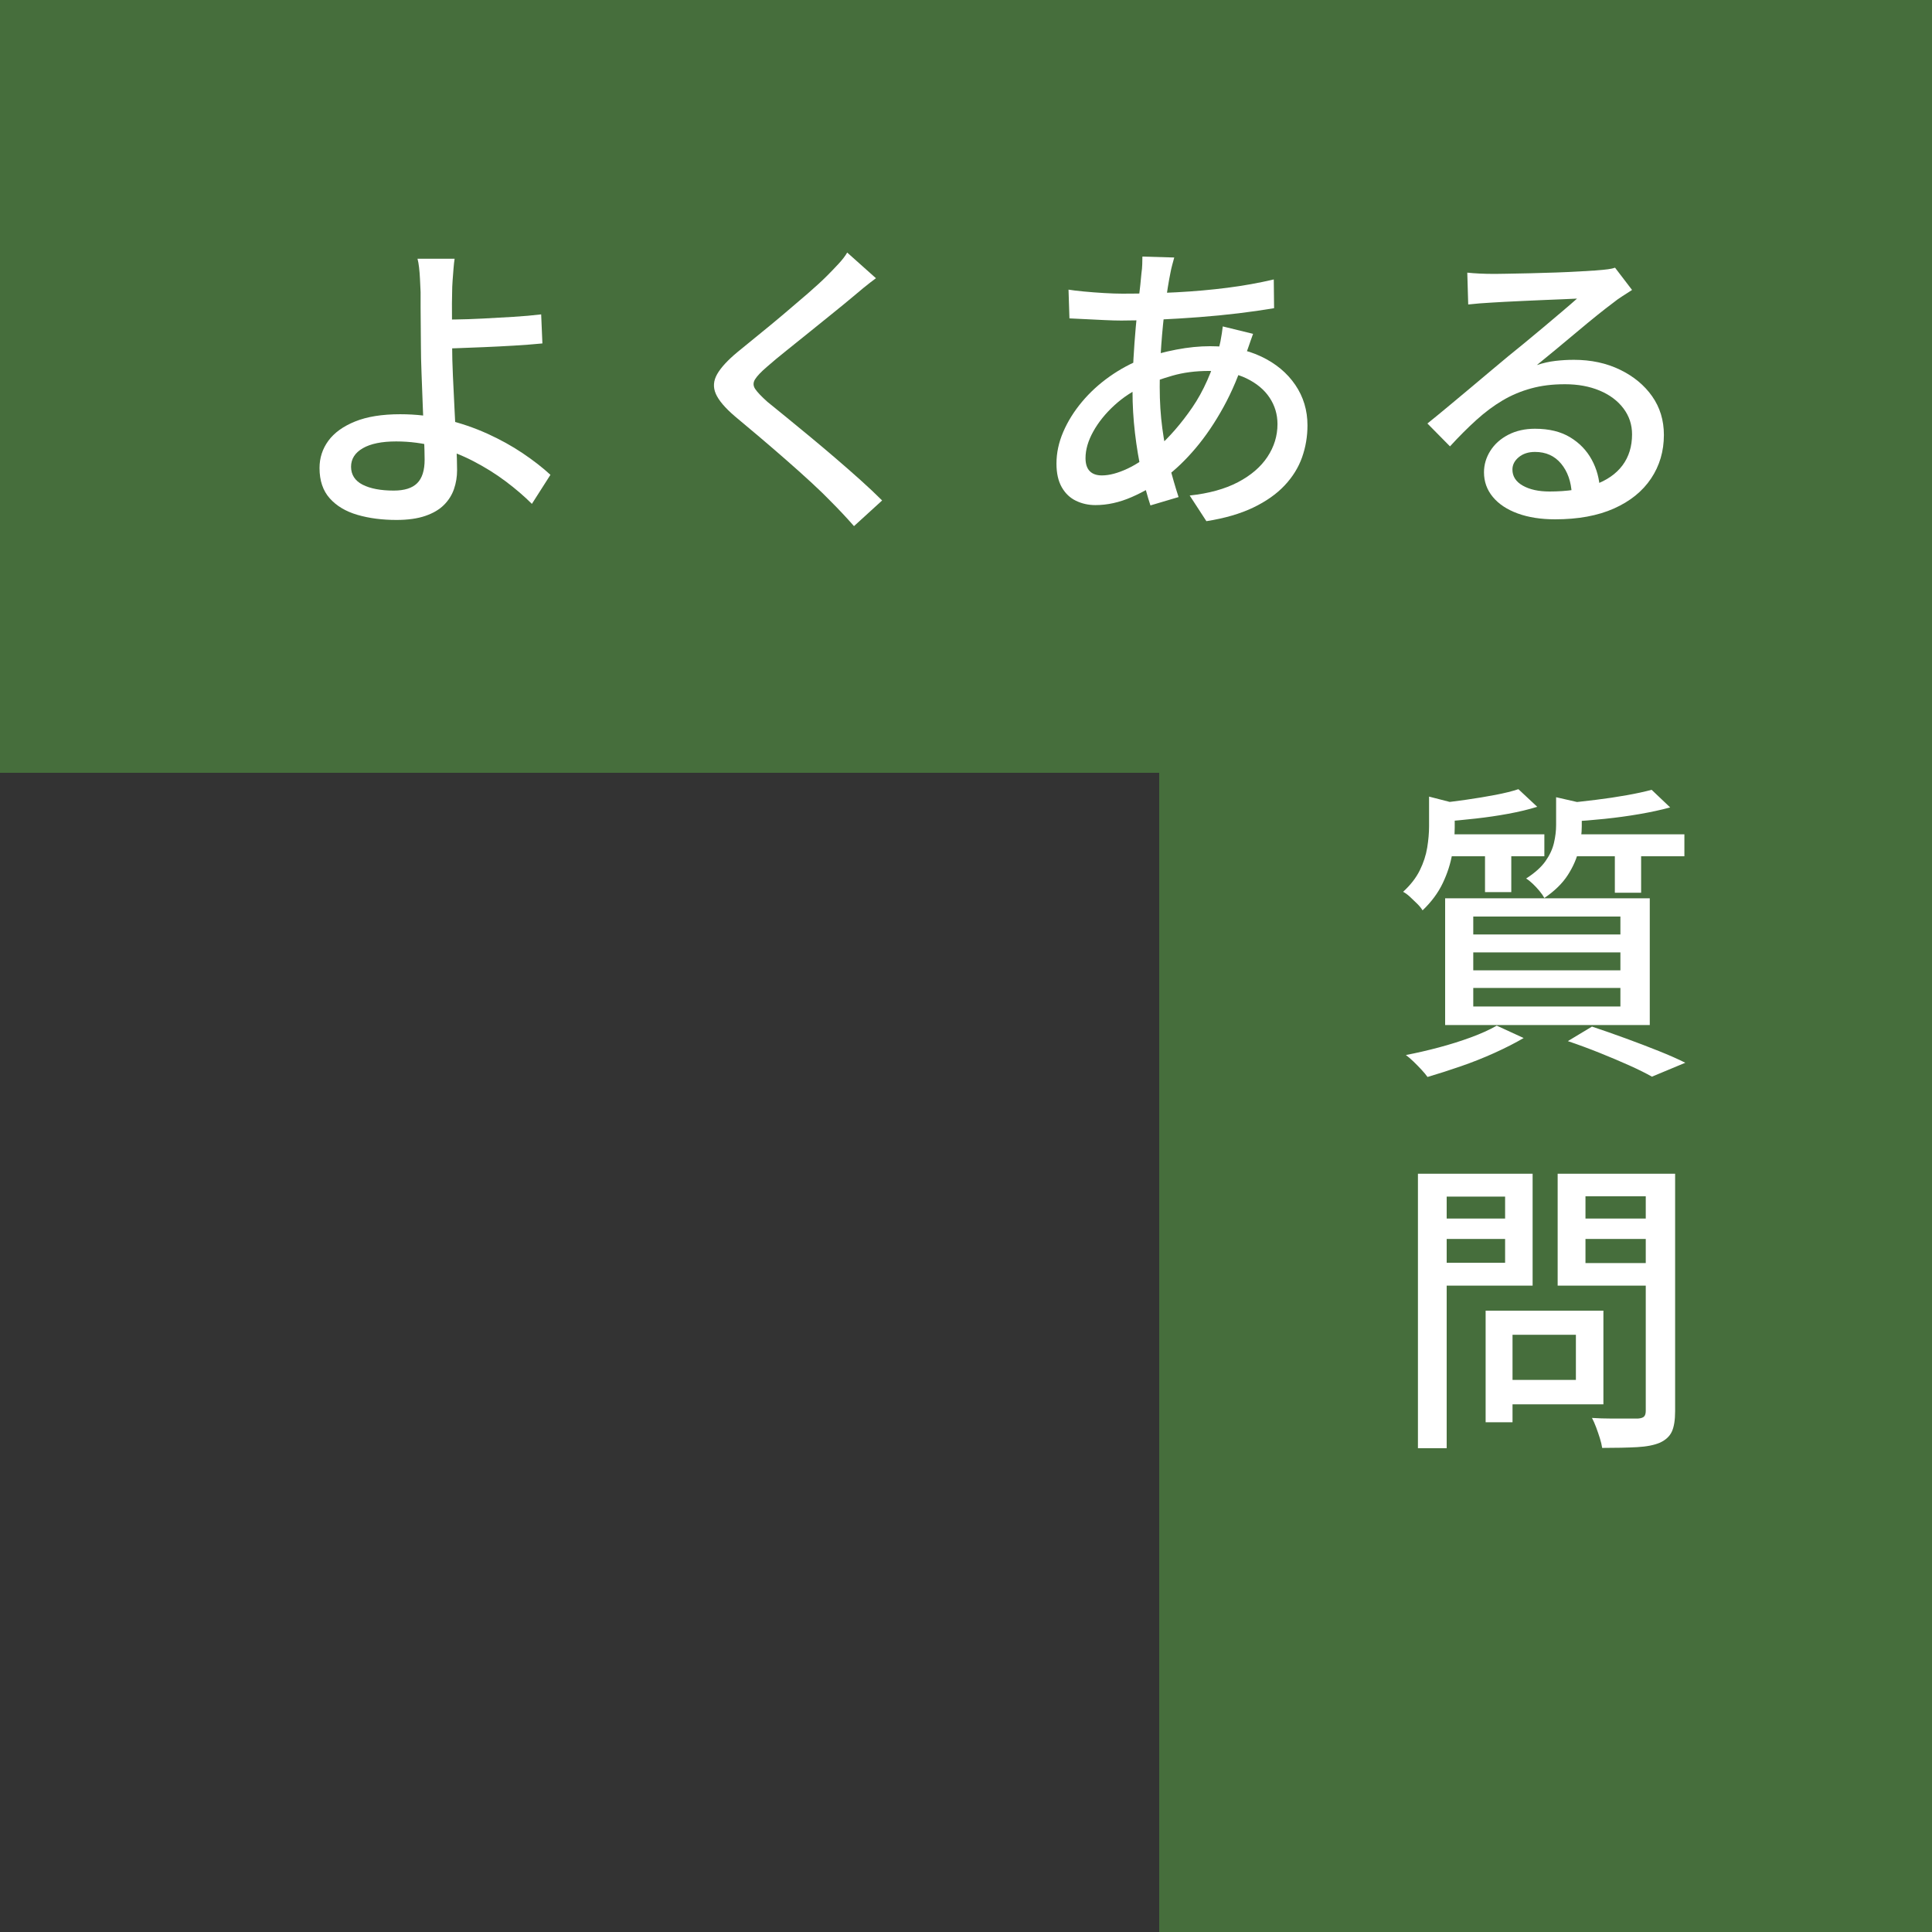
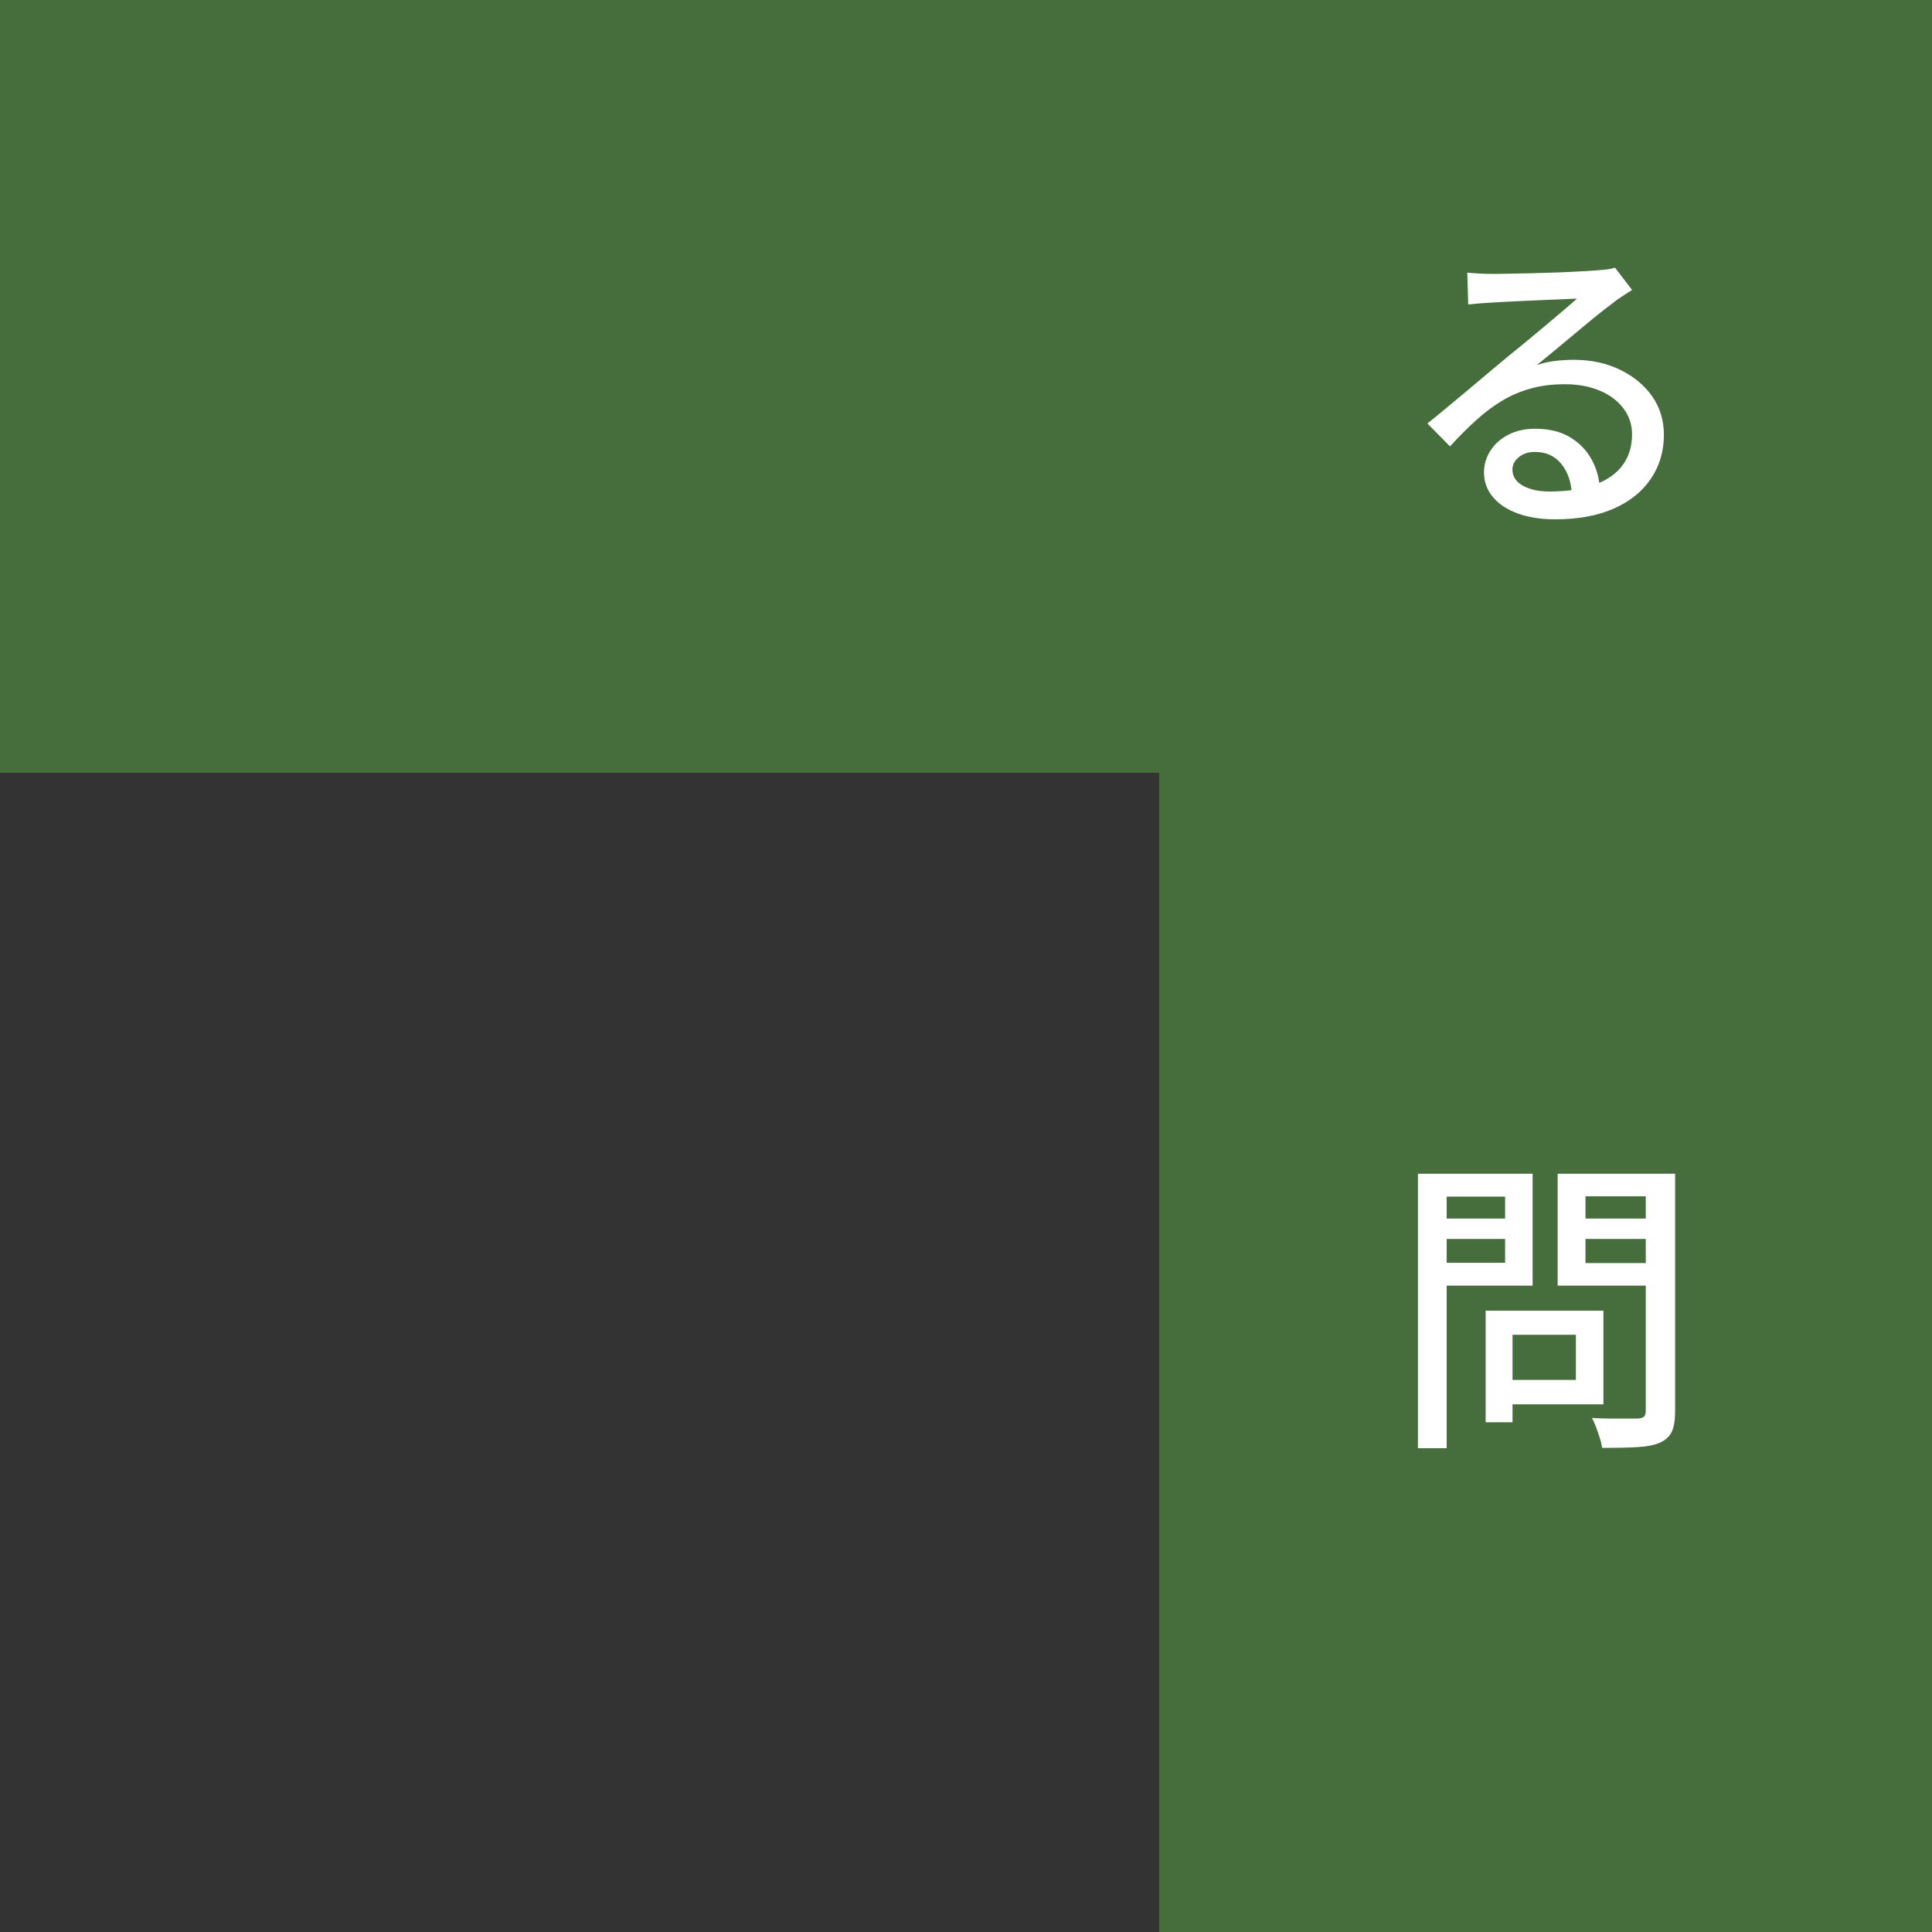
<svg xmlns="http://www.w3.org/2000/svg" id="_レイヤー_2" data-name="レイヤー 2" viewBox="0 0 375 375">
  <rect x="0" y="0" width="375" height="375" fill="#333333" stroke="none" />
  <defs>
    <style>
      .cls-1 {
        fill: #fff;
      }

      .cls-2 {
        fill: #466e3c;
      }
    </style>
  </defs>
  <g id="_レイヤー_1-2" data-name="レイヤー 1">
    <g>
      <polygon class="cls-2" points="0 0 0 150 225 150 225 375 375 375 375 0 0 0" />
      <g>
-         <path class="cls-1" d="M277.38,154.62l6.3,1.62c-.08.44-.52.74-1.32.9v3.48c0,1.48-.16,3.17-.48,5.07-.32,1.9-.93,3.8-1.83,5.7-.9,1.9-2.21,3.67-3.93,5.31-.24-.4-.59-.83-1.05-1.29-.46-.46-.93-.91-1.41-1.35-.48-.44-.92-.76-1.32-.96,1.44-1.32,2.52-2.71,3.24-4.17.72-1.46,1.2-2.93,1.44-4.41.24-1.48.36-2.86.36-4.14v-5.76ZM290.52,199.08l5.22,2.4c-1.64.96-3.52,1.92-5.64,2.88s-4.31,1.83-6.57,2.61c-2.26.78-4.41,1.47-6.45,2.07-.28-.4-.67-.87-1.17-1.41-.5-.54-1.02-1.07-1.56-1.59-.54-.52-1.03-.94-1.47-1.26,2.08-.4,4.21-.89,6.39-1.47,2.18-.58,4.25-1.23,6.21-1.95,1.96-.72,3.64-1.48,5.04-2.28ZM294.72,153.18l3.66,3.42c-1.68.52-3.55.97-5.61,1.35-2.06.38-4.17.69-6.33.93-2.16.24-4.24.44-6.24.6-.08-.52-.25-1.12-.51-1.8-.26-.68-.53-1.26-.81-1.74,1.88-.2,3.8-.44,5.76-.72,1.96-.28,3.83-.59,5.61-.93,1.78-.34,3.27-.71,4.47-1.11ZM279.6,161.94h20.16v4.26h-20.16v-4.26ZM280.5,174.36h39.72v24.6h-39.72v-24.6ZM285.96,177.9v3.48h28.56v-3.48h-28.56ZM285.96,184.86v3.48h28.56v-3.48h-28.56ZM285.96,191.76v3.6h28.56v-3.6h-28.56ZM288.24,163.38h5.1v9.78h-5.1v-9.78ZM302.04,154.74l6.3,1.44c-.08.48-.52.78-1.32.9v3.3c0,1.36-.19,2.87-.57,4.53-.38,1.66-1.09,3.3-2.13,4.92-1.04,1.62-2.56,3.11-4.56,4.47-.24-.44-.56-.9-.96-1.38-.4-.48-.83-.94-1.29-1.38-.46-.44-.89-.78-1.29-1.02,1.68-1.08,2.93-2.2,3.75-3.36.82-1.16,1.37-2.34,1.65-3.54.28-1.2.42-2.36.42-3.48v-5.4ZM320.58,153.3l3.6,3.42c-1.76.48-3.74.91-5.94,1.29-2.2.38-4.46.69-6.78.93-2.32.24-4.54.42-6.66.54-.12-.52-.3-1.12-.54-1.8-.24-.68-.5-1.26-.78-1.74,2.04-.2,4.12-.43,6.24-.69,2.12-.26,4.13-.56,6.03-.9,1.9-.34,3.51-.69,4.83-1.05ZM304.26,161.94h22.68v4.26h-22.68v-4.26ZM304.32,202.08l4.68-2.82c2.16.72,4.36,1.49,6.6,2.31,2.24.82,4.36,1.63,6.36,2.43,2,.8,3.72,1.56,5.16,2.28l-6.48,2.7c-1.2-.68-2.67-1.41-4.41-2.19-1.74-.78-3.63-1.58-5.67-2.4s-4.12-1.59-6.24-2.31ZM313.44,163.38h5.1v9.9h-5.1v-9.9Z" />
        <path class="cls-1" d="M275.22,227.82h5.58v53.28h-5.58v-53.28ZM277.92,236.52h15.96v3.96h-15.96v-3.96ZM278.4,227.82h19.08v21.72h-19.08v-4.44h13.74v-12.84h-13.74v-4.44ZM288.36,254.4h5.22v21.66h-5.22v-21.66ZM290.82,254.4h20.4v18.18h-20.4v-4.74h15.06v-8.76h-15.06v-4.68ZM322.44,227.82v4.38h-14.7v12.96h14.7v4.38h-20.1v-21.72h20.1ZM305.7,236.52h16.14v3.96h-16.14v-3.96ZM319.44,227.82h5.7v46.08c0,1.72-.21,3.04-.63,3.96-.42.92-1.19,1.64-2.31,2.16-1.12.48-2.6.77-4.44.87-1.84.1-4.1.15-6.78.15-.08-.56-.23-1.19-.45-1.89-.22-.7-.46-1.4-.72-2.1-.26-.7-.53-1.31-.81-1.83,1.24.08,2.47.12,3.69.12h5.25c.56-.04.95-.17,1.17-.39.22-.22.33-.59.33-1.11v-46.02Z" />
      </g>
      <g>
-         <path class="cls-1" d="M88.24,50.22c-.08.52-.15,1.15-.21,1.89-.06.74-.12,1.52-.18,2.34-.06.82-.09,1.57-.09,2.25-.04,1.36-.05,2.96-.03,4.8.02,1.84.03,3.72.03,5.64,0,1.64.05,3.57.15,5.79.1,2.22.21,4.5.33,6.84.12,2.34.23,4.52.33,6.54.1,2.02.15,3.67.15,4.95s-.2,2.5-.6,3.66c-.4,1.16-1.05,2.19-1.95,3.09s-2.11,1.61-3.63,2.13c-1.52.52-3.38.78-5.58.78-2.8,0-5.33-.33-7.59-.99-2.26-.66-4.05-1.73-5.37-3.21s-1.98-3.44-1.98-5.88c0-1.96.57-3.72,1.71-5.28,1.14-1.56,2.87-2.81,5.19-3.75,2.32-.94,5.24-1.41,8.76-1.41,3.04,0,5.98.34,8.82,1.02,2.84.68,5.52,1.59,8.04,2.73,2.52,1.14,4.82,2.41,6.9,3.81,2.08,1.4,3.88,2.8,5.4,4.2l-3.6,5.64c-1.48-1.48-3.18-2.94-5.1-4.38s-4.02-2.75-6.3-3.93c-2.28-1.18-4.68-2.11-7.2-2.79-2.52-.68-5.1-1.02-7.74-1.02-2.8,0-4.96.44-6.48,1.32-1.52.88-2.28,2.08-2.28,3.6s.75,2.72,2.25,3.48c1.5.76,3.51,1.14,6.03,1.14,2.08,0,3.6-.48,4.56-1.44.96-.96,1.44-2.48,1.44-4.56,0-1.04-.04-2.49-.12-4.35-.08-1.86-.16-3.88-.24-6.06-.08-2.18-.16-4.3-.24-6.36-.08-2.06-.12-3.83-.12-5.31,0-1.2-.01-2.44-.03-3.72-.02-1.28-.03-2.51-.03-3.69v-3.03c-.04-.88-.08-1.73-.12-2.55-.04-.82-.1-1.57-.18-2.25-.08-.68-.18-1.24-.3-1.68h7.2ZM84.46,62.04c.96,0,2.26,0,3.9-.03,1.64-.02,3.43-.08,5.37-.18,1.94-.1,3.9-.21,5.88-.33,1.98-.12,3.79-.28,5.43-.48l.24,5.64c-1.64.16-3.46.3-5.46.42-2,.12-3.97.22-5.91.3-1.94.08-3.74.15-5.4.21-1.66.06-2.99.09-3.99.09l-.06-5.64Z" />
-         <path class="cls-1" d="M170.02,54c-.76.56-1.57,1.19-2.43,1.89-.86.7-1.59,1.31-2.19,1.83-1,.84-2.22,1.84-3.66,3-1.44,1.16-2.95,2.38-4.53,3.66-1.58,1.28-3.11,2.51-4.59,3.69-1.48,1.18-2.74,2.23-3.78,3.15-1.12.96-1.88,1.76-2.28,2.4-.4.64-.39,1.27.03,1.89.42.62,1.21,1.45,2.37,2.49,1.04.84,2.27,1.84,3.69,3,1.42,1.16,2.94,2.41,4.56,3.75,1.62,1.34,3.27,2.73,4.95,4.17s3.3,2.86,4.86,4.26c1.56,1.4,2.96,2.72,4.2,3.96l-5.46,4.98c-1.44-1.64-2.96-3.26-4.56-4.86-1-1.04-2.26-2.26-3.78-3.66-1.52-1.4-3.15-2.86-4.89-4.38-1.74-1.52-3.47-3.01-5.19-4.47-1.72-1.46-3.28-2.77-4.68-3.93-1.92-1.64-3.16-3.1-3.72-4.38-.56-1.28-.47-2.56.27-3.84.74-1.28,2.05-2.7,3.93-4.26,1.16-.96,2.52-2.07,4.08-3.33,1.56-1.26,3.17-2.59,4.83-3.99,1.66-1.4,3.24-2.75,4.74-4.05,1.5-1.3,2.75-2.45,3.75-3.45.72-.72,1.46-1.49,2.22-2.31.76-.82,1.32-1.55,1.68-2.19l5.58,4.98Z" />
-         <path class="cls-1" d="M243.22,64.8c-.12.32-.27.74-.45,1.26-.18.52-.36,1.04-.54,1.56-.18.52-.35.96-.51,1.32-1.16,3.68-2.57,7.03-4.23,10.05-1.66,3.02-3.46,5.68-5.4,7.98-1.94,2.3-3.93,4.21-5.97,5.73-1.92,1.48-4.07,2.74-6.45,3.78-2.38,1.04-4.73,1.56-7.05,1.56-1.36,0-2.62-.28-3.78-.84-1.16-.56-2.08-1.44-2.76-2.64-.68-1.2-1.02-2.72-1.02-4.56,0-2.08.44-4.14,1.32-6.18s2.09-3.98,3.63-5.82c1.54-1.84,3.33-3.48,5.37-4.92,2.04-1.44,4.2-2.6,6.48-3.48,2-.72,4.15-1.3,6.45-1.74,2.3-.44,4.49-.66,6.57-.66,3.8,0,7.11.67,9.93,2.01,2.82,1.34,5.02,3.17,6.6,5.49,1.58,2.32,2.37,4.94,2.37,7.86,0,2.16-.35,4.23-1.05,6.21-.7,1.98-1.83,3.8-3.39,5.46-1.56,1.66-3.59,3.09-6.09,4.29-2.5,1.2-5.53,2.08-9.09,2.64l-3.24-4.98c3.72-.4,6.84-1.26,9.36-2.58,2.52-1.32,4.43-2.96,5.73-4.92,1.3-1.96,1.95-4.08,1.95-6.36,0-1.88-.51-3.59-1.53-5.13-1.02-1.54-2.52-2.79-4.5-3.75-1.98-.96-4.41-1.44-7.29-1.44-2.6,0-4.97.31-7.11.93-2.14.62-3.95,1.27-5.43,1.95-2.16.96-4.1,2.23-5.82,3.81-1.72,1.58-3.08,3.27-4.08,5.07-1,1.8-1.5,3.52-1.5,5.16,0,1.12.27,1.96.81,2.52.54.56,1.33.84,2.37.84,1.44,0,3.1-.44,4.98-1.32,1.88-.88,3.76-2.18,5.64-3.9,2.48-2.2,4.79-4.86,6.93-7.98,2.14-3.12,3.85-6.96,5.13-11.52.12-.36.23-.79.33-1.29.1-.5.19-1.02.27-1.56.08-.54.14-.99.18-1.35l5.88,1.44ZM217.84,57c3.64,0,7.16-.09,10.56-.27,3.4-.18,6.67-.47,9.81-.87,3.14-.4,6.15-.94,9.03-1.62l.06,5.58c-2.12.36-4.42.69-6.9.99-2.48.3-5.04.55-7.68.75-2.64.2-5.25.36-7.83.48-2.58.12-4.99.18-7.23.18-.92,0-2-.03-3.24-.09-1.24-.06-2.47-.12-3.69-.18-1.22-.06-2.27-.11-3.15-.15l-.18-5.58c.72.12,1.71.24,2.97.36,1.26.12,2.57.22,3.93.3,1.36.08,2.54.12,3.54.12ZM227.92,49.98c-.12.44-.25.92-.39,1.44-.14.52-.25,1-.33,1.44-.36,1.76-.7,3.87-1.02,6.33s-.58,5.07-.78,7.83c-.2,2.76-.3,5.46-.3,8.1,0,2.84.17,5.52.51,8.04.34,2.52.79,4.88,1.35,7.08.56,2.2,1.16,4.28,1.8,6.24l-5.46,1.62c-.6-1.8-1.17-3.91-1.71-6.33-.54-2.42-.97-4.99-1.29-7.71-.32-2.72-.48-5.44-.48-8.16,0-2,.06-4.06.18-6.18.12-2.12.27-4.19.45-6.21.18-2.02.38-3.93.6-5.73s.39-3.4.51-4.8c.08-.52.13-1.08.15-1.68.02-.6.03-1.1.03-1.5l6.18.18Z" />
        <path class="cls-1" d="M284.8,52.92c.76.08,1.57.14,2.43.18.86.04,1.65.06,2.37.06.6,0,1.57,0,2.91-.03,1.34-.02,2.86-.05,4.56-.09,1.7-.04,3.39-.09,5.07-.15,1.68-.06,3.19-.13,4.53-.21,1.34-.08,2.33-.14,2.97-.18,1.08-.08,1.91-.16,2.49-.24.58-.08,1.03-.18,1.35-.3l3.3,4.32c-.6.4-1.22.8-1.86,1.2-.64.4-1.28.86-1.92,1.38-.76.56-1.75,1.33-2.97,2.31-1.22.98-2.53,2.06-3.93,3.24-1.4,1.18-2.78,2.33-4.14,3.45-1.36,1.12-2.58,2.12-3.66,3,1.2-.4,2.4-.67,3.6-.81,1.2-.14,2.4-.21,3.6-.21,3.32,0,6.3.64,8.94,1.92,2.64,1.28,4.72,3,6.24,5.16,1.52,2.16,2.28,4.66,2.28,7.5,0,3.16-.83,5.98-2.49,8.46-1.66,2.48-4.06,4.42-7.2,5.82-3.14,1.4-6.95,2.1-11.43,2.1-2.76,0-5.18-.38-7.26-1.14-2.08-.76-3.69-1.83-4.83-3.21s-1.71-2.97-1.71-4.77c0-1.48.41-2.87,1.23-4.17.82-1.3,1.98-2.34,3.48-3.12,1.5-.78,3.23-1.17,5.19-1.17,2.72,0,4.99.55,6.81,1.65,1.82,1.1,3.22,2.55,4.2,4.35.98,1.8,1.51,3.76,1.59,5.88l-5.46.78c-.12-2.4-.81-4.36-2.07-5.88-1.26-1.52-2.95-2.28-5.07-2.28-1.28,0-2.33.34-3.15,1.02-.82.68-1.23,1.48-1.23,2.4,0,1.32.67,2.36,2.01,3.12,1.34.76,3.07,1.14,5.19,1.14,3.4,0,6.3-.43,8.7-1.29,2.4-.86,4.22-2.12,5.46-3.78,1.24-1.66,1.86-3.67,1.86-6.03,0-1.88-.56-3.56-1.68-5.04-1.12-1.48-2.66-2.63-4.62-3.45-1.96-.82-4.2-1.23-6.72-1.23s-4.59.27-6.57.81c-1.98.54-3.83,1.32-5.55,2.34s-3.41,2.28-5.07,3.78c-1.66,1.5-3.37,3.21-5.13,5.13l-4.38-4.44c1.2-.96,2.52-2.04,3.96-3.24,1.44-1.2,2.89-2.41,4.35-3.63,1.46-1.22,2.84-2.38,4.14-3.48,1.3-1.1,2.39-2.01,3.27-2.73.84-.68,1.86-1.51,3.06-2.49,1.2-.98,2.44-2.01,3.72-3.09,1.28-1.08,2.5-2.11,3.66-3.09,1.16-.98,2.12-1.81,2.88-2.49-.64.04-1.52.08-2.64.12-1.12.04-2.35.09-3.69.15s-2.69.12-4.05.18c-1.36.06-2.6.12-3.72.18-1.12.06-1.98.11-2.58.15-.72.04-1.47.09-2.25.15s-1.51.13-2.19.21l-.18-6.18Z" />
      </g>
    </g>
  </g>
</svg>